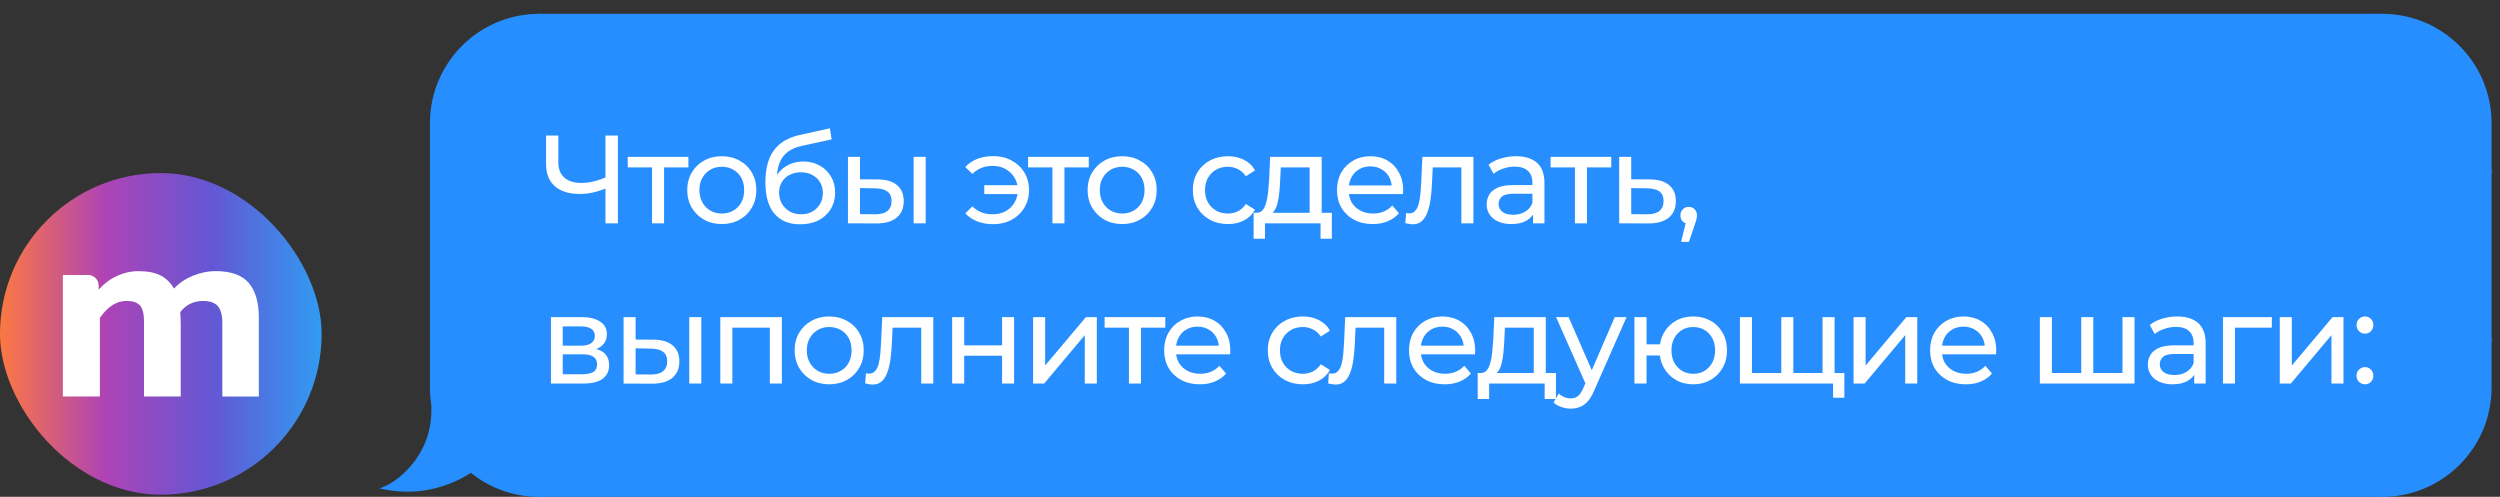
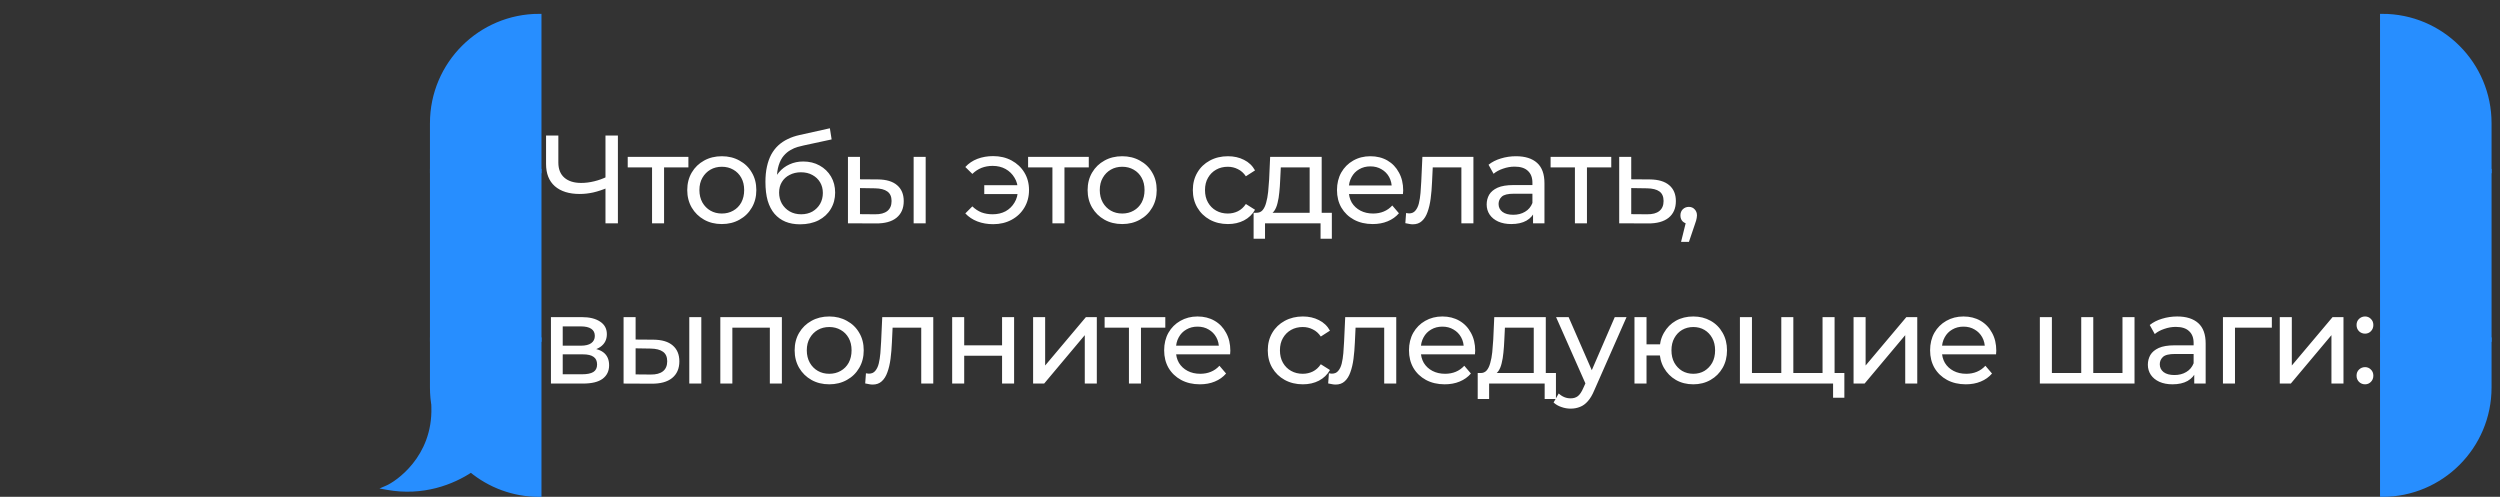
<svg xmlns="http://www.w3.org/2000/svg" width="156" height="31" viewBox="0 0 156 31" fill="none">
  <rect x="0" y="0" width="156" height="31" fill="#333333" stroke="none" />
  <g clip-path="url(#clip0_107_8244)">
-     <path d="M20.07 10.799H0V30.868H20.07V10.799Z" fill="url(#paint0_linear_107_8244)" />
-     <path fill-rule="evenodd" clip-rule="evenodd" d="M3.927 17.158H5.498C5.858 17.158 6.155 17.455 6.155 17.816V18.076C6.482 17.708 6.861 17.422 7.296 17.221C7.726 17.021 8.176 16.92 8.64 16.92C9.22 16.92 9.684 17.013 10.033 17.195C10.382 17.381 10.654 17.652 10.854 18.009C11.181 17.66 11.579 17.392 12.046 17.203C12.514 17.013 12.982 16.917 13.447 16.917C14.416 16.917 15.111 17.166 15.527 17.66C15.943 18.154 16.151 18.87 16.151 19.81V24.743H13.874V20.141C13.874 19.654 13.777 19.309 13.588 19.097C13.399 18.885 13.094 18.781 12.671 18.781C12.08 18.781 11.604 19.012 11.248 19.476C11.27 19.814 11.278 20.089 11.278 20.297V24.739H8.986V20.059C8.986 19.595 8.904 19.264 8.741 19.071C8.577 18.878 8.295 18.778 7.894 18.778C7.273 18.778 6.716 19.131 6.233 19.836V24.739H3.923V17.147L3.927 17.158Z" fill="white" />
-   </g>
+     </g>
  <path d="M26.966 7.685C26.966 3.993 29.959 1 33.651 1V10.676H26.966V7.685Z" fill="#278EFF" stroke="#278EFF" stroke-width="0.274" />
  <rect x="26.966" y="10.676" width="6.685" height="10.517" fill="#278EFF" stroke="#278EFF" stroke-width="0.274" />
  <path fill-rule="evenodd" clip-rule="evenodd" d="M27.087 25.458C27.008 25.045 26.966 24.619 26.966 24.183V21.192H33.651V30.868C32.032 30.868 30.548 30.293 29.391 29.335C28.237 30.104 26.387 30.835 24.151 30.428C24.767 30.165 27.142 28.581 27.054 25.415C27.065 25.429 27.076 25.444 27.087 25.458Z" fill="#278EFF" />
  <path d="M27.087 25.458L26.982 25.545L27.222 25.432L27.087 25.458ZM26.966 21.192V21.055H26.829V21.192H26.966ZM33.651 21.192H33.788V21.055H33.651V21.192ZM33.651 30.868V31.005H33.788V30.868H33.651ZM29.391 29.335L29.479 29.23L29.4 29.165L29.315 29.221L29.391 29.335ZM24.151 30.428L24.097 30.302L23.679 30.482L24.127 30.563L24.151 30.428ZM27.054 25.415L27.165 25.334L26.905 24.976L26.917 25.419L27.054 25.415ZM26.829 24.183C26.829 24.628 26.872 25.063 26.953 25.484L27.222 25.432C27.144 25.028 27.103 24.61 27.103 24.183H26.829ZM26.829 21.192V24.183H27.103V21.192H26.829ZM33.651 21.055H26.966V21.33H33.651V21.055ZM33.788 30.868V21.192H33.514V30.868H33.788ZM29.304 29.441C30.484 30.418 31.999 31.005 33.651 31.005V30.731C32.065 30.731 30.612 30.168 29.479 29.23L29.304 29.441ZM24.127 30.563C26.406 30.978 28.292 30.232 29.467 29.45L29.315 29.221C28.183 29.976 26.368 30.692 24.176 30.294L24.127 30.563ZM26.917 25.419C26.96 26.964 26.403 28.121 25.76 28.924C25.114 29.732 24.384 30.18 24.097 30.302L24.205 30.555C24.534 30.413 25.3 29.938 25.974 29.096C26.65 28.25 27.236 27.032 27.191 25.411L26.917 25.419ZM27.193 25.37C27.183 25.358 27.174 25.346 27.165 25.334L26.943 25.495C26.956 25.512 26.968 25.529 26.982 25.545L27.193 25.37Z" fill="#278EFF" />
-   <rect x="33.651" y="1" width="115" height="29.868" fill="#278EFF" />
-   <rect x="33.651" y="1" width="115" height="29.868" stroke="#278EFF" stroke-width="0.274" />
  <path d="M37.915 11.712C37.608 11.843 37.308 11.942 37.016 12.01C36.729 12.072 36.45 12.104 36.178 12.104C35.511 12.104 34.992 11.942 34.621 11.618C34.256 11.295 34.074 10.833 34.074 10.234V8.458H34.841V10.148C34.841 10.554 34.966 10.867 35.216 11.086C35.467 11.305 35.816 11.415 36.264 11.415C36.531 11.415 36.802 11.381 37.078 11.313C37.36 11.245 37.634 11.146 37.9 11.016L37.915 11.712ZM37.782 13.934V8.458H38.557V13.934H37.782ZM40.688 13.934V10.249L40.875 10.445H39.17V9.788H42.956V10.445H41.259L41.438 10.249V13.934H40.688ZM45.043 13.981C44.626 13.981 44.255 13.89 43.932 13.707C43.609 13.525 43.353 13.274 43.165 12.956C42.978 12.633 42.884 12.268 42.884 11.861C42.884 11.449 42.978 11.084 43.165 10.766C43.353 10.447 43.609 10.2 43.932 10.022C44.255 9.84 44.626 9.749 45.043 9.749C45.455 9.749 45.823 9.84 46.146 10.022C46.475 10.2 46.73 10.447 46.913 10.766C47.101 11.079 47.195 11.444 47.195 11.861C47.195 12.273 47.101 12.638 46.913 12.956C46.73 13.274 46.475 13.525 46.146 13.707C45.823 13.89 45.455 13.981 45.043 13.981ZM45.043 13.324C45.309 13.324 45.546 13.264 45.755 13.144C45.969 13.024 46.136 12.854 46.256 12.636C46.376 12.411 46.436 12.153 46.436 11.861C46.436 11.564 46.376 11.308 46.256 11.094C46.136 10.875 45.969 10.706 45.755 10.586C45.546 10.466 45.309 10.406 45.043 10.406C44.777 10.406 44.54 10.466 44.331 10.586C44.123 10.706 43.956 10.875 43.83 11.094C43.705 11.308 43.643 11.564 43.643 11.861C43.643 12.153 43.705 12.411 43.83 12.636C43.956 12.854 44.123 13.024 44.331 13.144C44.54 13.264 44.777 13.324 45.043 13.324ZM49.922 13.997C49.578 13.997 49.273 13.942 49.007 13.832C48.746 13.723 48.522 13.561 48.334 13.347C48.146 13.128 48.003 12.854 47.904 12.526C47.81 12.192 47.763 11.801 47.763 11.352C47.763 10.998 47.794 10.68 47.857 10.398C47.919 10.116 48.008 9.866 48.123 9.647C48.243 9.428 48.389 9.237 48.561 9.076C48.738 8.914 48.936 8.781 49.156 8.677C49.38 8.567 49.625 8.484 49.891 8.426L51.784 8.004L51.894 8.7L50.149 9.076C50.045 9.097 49.92 9.128 49.773 9.17C49.627 9.211 49.479 9.276 49.328 9.365C49.176 9.449 49.035 9.566 48.905 9.717C48.775 9.868 48.67 10.067 48.592 10.312C48.514 10.552 48.475 10.849 48.475 11.204C48.475 11.303 48.477 11.379 48.483 11.431C48.488 11.483 48.493 11.535 48.498 11.587C48.509 11.639 48.517 11.717 48.522 11.822L48.209 11.501C48.292 11.214 48.425 10.964 48.608 10.75C48.79 10.536 49.009 10.372 49.265 10.257C49.526 10.137 49.81 10.077 50.118 10.077C50.504 10.077 50.845 10.161 51.143 10.328C51.445 10.494 51.682 10.724 51.855 11.016C52.027 11.308 52.113 11.642 52.113 12.017C52.113 12.398 52.022 12.74 51.839 13.042C51.662 13.34 51.409 13.574 51.08 13.746C50.752 13.913 50.365 13.997 49.922 13.997ZM49.993 13.371C50.259 13.371 50.493 13.313 50.697 13.199C50.9 13.079 51.059 12.92 51.174 12.722C51.289 12.518 51.346 12.291 51.346 12.041C51.346 11.79 51.289 11.569 51.174 11.376C51.059 11.183 50.9 11.032 50.697 10.922C50.493 10.807 50.253 10.75 49.977 10.75C49.716 10.75 49.481 10.805 49.273 10.914C49.064 11.019 48.903 11.167 48.788 11.36C48.673 11.548 48.616 11.767 48.616 12.017C48.616 12.268 48.673 12.497 48.788 12.706C48.908 12.909 49.069 13.071 49.273 13.191C49.481 13.311 49.721 13.371 49.993 13.371ZM57.011 13.934V9.788H57.762V13.934H57.011ZM54.782 11.196C55.308 11.201 55.707 11.321 55.979 11.556C56.255 11.79 56.393 12.122 56.393 12.549C56.393 12.998 56.242 13.345 55.94 13.59C55.642 13.83 55.215 13.947 54.656 13.942L52.912 13.934V9.788H53.663V11.188L54.782 11.196ZM54.602 13.371C54.935 13.376 55.191 13.308 55.368 13.168C55.546 13.027 55.634 12.818 55.634 12.542C55.634 12.27 55.546 12.072 55.368 11.947C55.196 11.822 54.941 11.757 54.602 11.751L53.663 11.736V13.363L54.602 13.371ZM61.418 12.111V11.556H63.741V12.111H61.418ZM61.973 9.741C62.401 9.741 62.784 9.832 63.123 10.014C63.462 10.197 63.728 10.447 63.921 10.766C64.114 11.084 64.211 11.449 64.211 11.861C64.211 12.268 64.114 12.633 63.921 12.956C63.728 13.28 63.462 13.533 63.123 13.715C62.784 13.898 62.401 13.989 61.973 13.989C61.618 13.989 61.29 13.932 60.987 13.817C60.69 13.702 60.44 13.535 60.236 13.316L60.674 12.878C60.846 13.045 61.037 13.17 61.245 13.254C61.459 13.332 61.691 13.371 61.942 13.371C62.244 13.371 62.513 13.308 62.748 13.183C62.982 13.053 63.167 12.873 63.303 12.643C63.444 12.414 63.514 12.153 63.514 11.861C63.514 11.569 63.444 11.311 63.303 11.086C63.167 10.857 62.982 10.677 62.748 10.546C62.513 10.416 62.244 10.351 61.942 10.351C61.691 10.351 61.459 10.393 61.245 10.476C61.037 10.56 60.846 10.685 60.674 10.852L60.236 10.421C60.44 10.197 60.69 10.028 60.987 9.913C61.29 9.798 61.618 9.741 61.973 9.741ZM65.671 13.934V10.249L65.859 10.445H64.153V9.788H67.94V10.445H66.242L66.422 10.249V13.934H65.671ZM70.027 13.981C69.609 13.981 69.239 13.89 68.916 13.707C68.592 13.525 68.337 13.274 68.149 12.956C67.961 12.633 67.867 12.268 67.867 11.861C67.867 11.449 67.961 11.084 68.149 10.766C68.337 10.447 68.592 10.2 68.916 10.022C69.239 9.84 69.609 9.749 70.027 9.749C70.439 9.749 70.806 9.84 71.13 10.022C71.459 10.2 71.714 10.447 71.897 10.766C72.084 11.079 72.178 11.444 72.178 11.861C72.178 12.273 72.084 12.638 71.897 12.956C71.714 13.274 71.459 13.525 71.13 13.707C70.806 13.89 70.439 13.981 70.027 13.981ZM70.027 13.324C70.293 13.324 70.53 13.264 70.739 13.144C70.953 13.024 71.119 12.854 71.239 12.636C71.359 12.411 71.419 12.153 71.419 11.861C71.419 11.564 71.359 11.308 71.239 11.094C71.119 10.875 70.953 10.706 70.739 10.586C70.53 10.466 70.293 10.406 70.027 10.406C69.761 10.406 69.523 10.466 69.315 10.586C69.106 10.706 68.939 10.875 68.814 11.094C68.689 11.308 68.626 11.564 68.626 11.861C68.626 12.153 68.689 12.411 68.814 12.636C68.939 12.854 69.106 13.024 69.315 13.144C69.523 13.264 69.761 13.324 70.027 13.324ZM76.624 13.981C76.201 13.981 75.823 13.89 75.489 13.707C75.16 13.525 74.902 13.274 74.715 12.956C74.527 12.638 74.433 12.273 74.433 11.861C74.433 11.449 74.527 11.084 74.715 10.766C74.902 10.447 75.16 10.2 75.489 10.022C75.823 9.84 76.201 9.749 76.624 9.749C76.999 9.749 77.333 9.824 77.625 9.975C77.922 10.121 78.152 10.341 78.314 10.633L77.742 11C77.607 10.797 77.44 10.648 77.242 10.554C77.049 10.455 76.84 10.406 76.616 10.406C76.344 10.406 76.102 10.466 75.888 10.586C75.674 10.706 75.505 10.875 75.38 11.094C75.254 11.308 75.192 11.564 75.192 11.861C75.192 12.158 75.254 12.416 75.38 12.636C75.505 12.854 75.674 13.024 75.888 13.144C76.102 13.264 76.344 13.324 76.616 13.324C76.84 13.324 77.049 13.277 77.242 13.183C77.44 13.084 77.607 12.933 77.742 12.729L78.314 13.089C78.152 13.376 77.922 13.598 77.625 13.754C77.333 13.905 76.999 13.981 76.624 13.981ZM81.722 13.582V10.445H79.922L79.883 11.243C79.873 11.504 79.855 11.757 79.829 12.002C79.808 12.242 79.771 12.463 79.719 12.667C79.672 12.87 79.602 13.037 79.508 13.168C79.414 13.298 79.289 13.379 79.132 13.41L78.389 13.277C78.551 13.282 78.681 13.23 78.78 13.12C78.879 13.006 78.955 12.849 79.007 12.651C79.064 12.453 79.106 12.229 79.132 11.978C79.158 11.723 79.179 11.459 79.195 11.188L79.257 9.788H82.473V13.582H81.722ZM78.225 14.896V13.277H83.107V14.896H82.403V13.934H78.937V14.896H78.225ZM85.658 13.981C85.214 13.981 84.823 13.89 84.484 13.707C84.15 13.525 83.89 13.274 83.702 12.956C83.519 12.638 83.428 12.273 83.428 11.861C83.428 11.449 83.517 11.084 83.694 10.766C83.877 10.447 84.124 10.2 84.437 10.022C84.755 9.84 85.113 9.749 85.509 9.749C85.911 9.749 86.265 9.837 86.573 10.014C86.881 10.192 87.121 10.442 87.293 10.766C87.47 11.084 87.559 11.457 87.559 11.884C87.559 11.916 87.556 11.952 87.551 11.994C87.551 12.036 87.549 12.075 87.543 12.111H84.015V11.571H87.152L86.847 11.759C86.852 11.493 86.797 11.256 86.683 11.047C86.568 10.839 86.409 10.677 86.205 10.562C86.007 10.442 85.775 10.382 85.509 10.382C85.248 10.382 85.016 10.442 84.813 10.562C84.609 10.677 84.45 10.841 84.336 11.055C84.221 11.264 84.163 11.504 84.163 11.775V11.9C84.163 12.177 84.226 12.424 84.351 12.643C84.482 12.857 84.662 13.024 84.891 13.144C85.121 13.264 85.384 13.324 85.681 13.324C85.926 13.324 86.148 13.282 86.346 13.199C86.55 13.115 86.727 12.99 86.878 12.823L87.293 13.308C87.105 13.527 86.871 13.694 86.589 13.809C86.312 13.924 86.002 13.981 85.658 13.981ZM87.693 13.926L87.74 13.293C87.776 13.298 87.81 13.303 87.842 13.308C87.873 13.313 87.902 13.316 87.928 13.316C88.095 13.316 88.225 13.259 88.319 13.144C88.418 13.029 88.491 12.878 88.538 12.69C88.585 12.497 88.619 12.281 88.64 12.041C88.661 11.801 88.676 11.561 88.687 11.321L88.757 9.788H91.941V13.934H91.19V10.226L91.37 10.445H89.242L89.414 10.218L89.359 11.368C89.344 11.733 89.315 12.075 89.273 12.393C89.232 12.711 89.166 12.99 89.078 13.23C88.994 13.47 88.877 13.658 88.726 13.793C88.58 13.929 88.389 13.997 88.155 13.997C88.087 13.997 88.014 13.989 87.936 13.973C87.863 13.963 87.782 13.947 87.693 13.926ZM95.662 13.934V13.058L95.623 12.894V11.399C95.623 11.081 95.529 10.836 95.342 10.664C95.159 10.487 94.883 10.398 94.512 10.398C94.267 10.398 94.027 10.44 93.793 10.523C93.558 10.601 93.36 10.708 93.198 10.844L92.885 10.28C93.099 10.108 93.355 9.978 93.652 9.889C93.954 9.795 94.27 9.749 94.598 9.749C95.167 9.749 95.605 9.887 95.913 10.163C96.221 10.44 96.374 10.862 96.374 11.431V13.934H95.662ZM94.301 13.981C93.993 13.981 93.722 13.929 93.487 13.825C93.258 13.72 93.081 13.577 92.956 13.394C92.83 13.207 92.768 12.995 92.768 12.761C92.768 12.536 92.82 12.333 92.924 12.15C93.034 11.968 93.208 11.822 93.448 11.712C93.694 11.603 94.022 11.548 94.434 11.548H95.749V12.088H94.465C94.09 12.088 93.837 12.15 93.707 12.276C93.576 12.401 93.511 12.552 93.511 12.729C93.511 12.933 93.592 13.097 93.754 13.222C93.915 13.342 94.139 13.402 94.426 13.402C94.708 13.402 94.953 13.34 95.162 13.214C95.376 13.089 95.529 12.907 95.623 12.667L95.772 13.183C95.673 13.428 95.498 13.624 95.248 13.77C94.998 13.911 94.682 13.981 94.301 13.981ZM98.275 13.934V10.249L98.462 10.445H96.757V9.788H100.543V10.445H98.846L99.026 10.249V13.934H98.275ZM102.954 11.196C103.481 11.201 103.883 11.321 104.159 11.556C104.436 11.79 104.574 12.122 104.574 12.549C104.574 12.998 104.423 13.345 104.12 13.59C103.818 13.83 103.39 13.947 102.837 13.942L101.038 13.934V9.788H101.789V11.188L102.954 11.196ZM102.774 13.371C103.114 13.376 103.369 13.308 103.541 13.168C103.719 13.027 103.807 12.818 103.807 12.542C103.807 12.27 103.721 12.072 103.549 11.947C103.377 11.822 103.119 11.757 102.774 11.751L101.789 11.736V13.363L102.774 13.371ZM104.898 15.092L105.289 13.512L105.39 13.966C105.239 13.966 105.111 13.919 105.007 13.825C104.908 13.731 104.858 13.603 104.858 13.441C104.858 13.285 104.908 13.157 105.007 13.058C105.111 12.959 105.237 12.909 105.383 12.909C105.534 12.909 105.656 12.961 105.75 13.066C105.844 13.165 105.891 13.29 105.891 13.441C105.891 13.493 105.886 13.546 105.875 13.598C105.87 13.645 105.857 13.702 105.836 13.77C105.821 13.832 105.795 13.911 105.758 14.005L105.39 15.092H104.898ZM34.379 23.934V19.788H36.304C36.789 19.788 37.169 19.881 37.446 20.069C37.727 20.252 37.868 20.513 37.868 20.852C37.868 21.191 37.735 21.454 37.469 21.642C37.209 21.824 36.862 21.916 36.429 21.916L36.546 21.712C37.042 21.712 37.409 21.803 37.649 21.986C37.889 22.169 38.009 22.437 38.009 22.792C38.009 23.152 37.874 23.433 37.602 23.637C37.336 23.835 36.927 23.934 36.374 23.934H34.379ZM35.114 23.355H36.319C36.632 23.355 36.867 23.308 37.023 23.214C37.18 23.115 37.258 22.959 37.258 22.745C37.258 22.526 37.185 22.367 37.039 22.268C36.898 22.163 36.674 22.111 36.366 22.111H35.114V23.355ZM35.114 21.571H36.241C36.528 21.571 36.744 21.519 36.89 21.415C37.042 21.305 37.117 21.154 37.117 20.961C37.117 20.763 37.042 20.614 36.89 20.515C36.744 20.416 36.528 20.367 36.241 20.367H35.114V21.571ZM43.011 23.934V19.788H43.762V23.934H43.011ZM40.781 21.196C41.308 21.201 41.707 21.321 41.978 21.556C42.254 21.791 42.392 22.122 42.392 22.549C42.392 22.998 42.241 23.345 41.939 23.59C41.641 23.83 41.214 23.947 40.656 23.942L38.911 23.934V19.788H39.662V21.188L40.781 21.196ZM40.601 23.371C40.935 23.376 41.19 23.308 41.368 23.168C41.545 23.027 41.634 22.818 41.634 22.542C41.634 22.27 41.545 22.072 41.368 21.947C41.195 21.822 40.94 21.757 40.601 21.751L39.662 21.736V23.363L40.601 23.371ZM44.948 23.934V19.788H48.789V23.934H48.038V20.257L48.218 20.445H45.519L45.699 20.257V23.934H44.948ZM51.745 23.981C51.328 23.981 50.957 23.89 50.634 23.707C50.311 23.525 50.055 23.274 49.867 22.956C49.679 22.633 49.586 22.268 49.586 21.861C49.586 21.449 49.679 21.084 49.867 20.766C50.055 20.447 50.311 20.2 50.634 20.022C50.957 19.84 51.328 19.748 51.745 19.748C52.157 19.748 52.525 19.84 52.848 20.022C53.177 20.2 53.432 20.447 53.615 20.766C53.803 21.078 53.896 21.444 53.896 21.861C53.896 22.273 53.803 22.638 53.615 22.956C53.432 23.274 53.177 23.525 52.848 23.707C52.525 23.89 52.157 23.981 51.745 23.981ZM51.745 23.324C52.011 23.324 52.248 23.264 52.457 23.144C52.671 23.024 52.838 22.855 52.958 22.636C53.078 22.411 53.138 22.153 53.138 21.861C53.138 21.564 53.078 21.308 52.958 21.094C52.838 20.875 52.671 20.706 52.457 20.586C52.248 20.466 52.011 20.406 51.745 20.406C51.479 20.406 51.242 20.466 51.033 20.586C50.824 20.706 50.657 20.875 50.532 21.094C50.407 21.308 50.344 21.564 50.344 21.861C50.344 22.153 50.407 22.411 50.532 22.636C50.657 22.855 50.824 23.024 51.033 23.144C51.242 23.264 51.479 23.324 51.745 23.324ZM53.988 23.926L54.035 23.293C54.072 23.298 54.105 23.303 54.137 23.308C54.168 23.314 54.197 23.316 54.223 23.316C54.39 23.316 54.52 23.259 54.614 23.144C54.713 23.029 54.786 22.878 54.833 22.69C54.88 22.497 54.914 22.281 54.935 22.041C54.956 21.801 54.971 21.561 54.982 21.321L55.052 19.788H58.236V23.934H57.485V20.226L57.665 20.445H55.537L55.709 20.218L55.655 21.368C55.639 21.733 55.61 22.075 55.569 22.393C55.527 22.711 55.462 22.99 55.373 23.23C55.289 23.47 55.172 23.658 55.021 23.793C54.875 23.929 54.684 23.997 54.45 23.997C54.382 23.997 54.309 23.989 54.231 23.973C54.158 23.963 54.077 23.947 53.988 23.926ZM59.415 23.934V19.788H60.166V21.548H62.529V19.788H63.28V23.934H62.529V22.197H60.166V23.934H59.415ZM64.466 23.934V19.788H65.217V22.808L67.76 19.788H68.441V23.934H67.69V20.914L65.155 23.934H64.466ZM70.446 23.934V20.249L70.634 20.445H68.928V19.788H72.715V20.445H71.017L71.197 20.249V23.934H70.446ZM74.872 23.981C74.429 23.981 74.038 23.89 73.699 23.707C73.365 23.525 73.104 23.274 72.916 22.956C72.734 22.638 72.643 22.273 72.643 21.861C72.643 21.449 72.731 21.084 72.909 20.766C73.091 20.447 73.339 20.2 73.652 20.022C73.97 19.84 74.327 19.748 74.724 19.748C75.125 19.748 75.48 19.837 75.788 20.015C76.096 20.192 76.335 20.442 76.507 20.766C76.685 21.084 76.773 21.457 76.773 21.884C76.773 21.916 76.771 21.952 76.766 21.994C76.766 22.036 76.763 22.075 76.758 22.111H73.229V21.571H76.367L76.062 21.759C76.067 21.493 76.012 21.256 75.897 21.047C75.782 20.839 75.623 20.677 75.42 20.562C75.222 20.442 74.99 20.382 74.724 20.382C74.463 20.382 74.231 20.442 74.027 20.562C73.824 20.677 73.665 20.841 73.55 21.055C73.435 21.264 73.378 21.504 73.378 21.775V21.9C73.378 22.177 73.441 22.424 73.566 22.643C73.696 22.857 73.876 23.024 74.106 23.144C74.335 23.264 74.599 23.324 74.896 23.324C75.141 23.324 75.363 23.282 75.561 23.199C75.764 23.115 75.942 22.99 76.093 22.823L76.507 23.308C76.32 23.527 76.085 23.694 75.803 23.809C75.527 23.924 75.217 23.981 74.872 23.981ZM81.299 23.981C80.877 23.981 80.499 23.89 80.165 23.707C79.836 23.525 79.578 23.274 79.39 22.956C79.203 22.638 79.109 22.273 79.109 21.861C79.109 21.449 79.203 21.084 79.39 20.766C79.578 20.447 79.836 20.2 80.165 20.022C80.499 19.84 80.877 19.748 81.299 19.748C81.675 19.748 82.009 19.824 82.301 19.975C82.598 20.121 82.828 20.34 82.989 20.633L82.418 21C82.283 20.797 82.116 20.648 81.918 20.554C81.725 20.455 81.516 20.406 81.292 20.406C81.02 20.406 80.778 20.466 80.564 20.586C80.35 20.706 80.181 20.875 80.055 21.094C79.93 21.308 79.868 21.564 79.868 21.861C79.868 22.158 79.93 22.416 80.055 22.636C80.181 22.855 80.35 23.024 80.564 23.144C80.778 23.264 81.02 23.324 81.292 23.324C81.516 23.324 81.725 23.277 81.918 23.183C82.116 23.084 82.283 22.933 82.418 22.729L82.989 23.089C82.828 23.376 82.598 23.598 82.301 23.754C82.009 23.905 81.675 23.981 81.299 23.981ZM82.877 23.926L82.924 23.293C82.961 23.298 82.995 23.303 83.026 23.308C83.057 23.314 83.086 23.316 83.112 23.316C83.279 23.316 83.409 23.259 83.503 23.144C83.602 23.029 83.675 22.878 83.722 22.69C83.769 22.497 83.803 22.281 83.824 22.041C83.845 21.801 83.86 21.561 83.871 21.321L83.941 19.788H87.126V23.934H86.374V20.226L86.554 20.445H84.426L84.598 20.218L84.544 21.368C84.528 21.733 84.499 22.075 84.458 22.393C84.416 22.711 84.351 22.99 84.262 23.23C84.178 23.47 84.061 23.658 83.91 23.793C83.764 23.929 83.573 23.997 83.339 23.997C83.271 23.997 83.198 23.989 83.12 23.973C83.047 23.963 82.966 23.947 82.877 23.926ZM90.15 23.981C89.707 23.981 89.316 23.89 88.977 23.707C88.643 23.525 88.382 23.274 88.194 22.956C88.012 22.638 87.921 22.273 87.921 21.861C87.921 21.449 88.009 21.084 88.187 20.766C88.369 20.447 88.617 20.2 88.93 20.022C89.248 19.84 89.605 19.748 90.002 19.748C90.403 19.748 90.758 19.837 91.066 20.015C91.373 20.192 91.613 20.442 91.785 20.766C91.963 21.084 92.052 21.457 92.052 21.884C92.052 21.916 92.049 21.952 92.044 21.994C92.044 22.036 92.041 22.075 92.036 22.111H88.507V21.571H91.645L91.34 21.759C91.345 21.493 91.29 21.256 91.175 21.047C91.061 20.839 90.901 20.677 90.698 20.562C90.5 20.442 90.268 20.382 90.002 20.382C89.741 20.382 89.509 20.442 89.305 20.562C89.102 20.677 88.943 20.841 88.828 21.055C88.713 21.264 88.656 21.504 88.656 21.775V21.9C88.656 22.177 88.719 22.424 88.844 22.643C88.974 22.857 89.154 23.024 89.384 23.144C89.613 23.264 89.876 23.324 90.174 23.324C90.419 23.324 90.641 23.282 90.839 23.199C91.042 23.115 91.219 22.99 91.371 22.823L91.785 23.308C91.598 23.527 91.363 23.694 91.081 23.809C90.805 23.924 90.495 23.981 90.15 23.981ZM95.706 23.582V20.445H93.907L93.868 21.243C93.857 21.504 93.839 21.757 93.813 22.002C93.792 22.242 93.755 22.463 93.703 22.667C93.656 22.87 93.586 23.037 93.492 23.168C93.398 23.298 93.273 23.379 93.117 23.41L92.373 23.277C92.535 23.282 92.665 23.23 92.764 23.12C92.864 23.006 92.939 22.849 92.991 22.651C93.049 22.453 93.091 22.229 93.117 21.978C93.143 21.723 93.163 21.459 93.179 21.188L93.242 19.788H96.457V23.582H95.706ZM92.209 24.896V23.277H97.091V24.896H96.387V23.934H92.921V24.896H92.209ZM98.007 25.499C97.809 25.499 97.616 25.465 97.428 25.397C97.24 25.335 97.079 25.241 96.943 25.116L97.264 24.552C97.368 24.651 97.483 24.727 97.608 24.779C97.733 24.831 97.866 24.857 98.007 24.857C98.189 24.857 98.341 24.811 98.461 24.717C98.581 24.623 98.693 24.456 98.797 24.216L99.055 23.645L99.133 23.551L100.761 19.788H101.496L99.486 24.349C99.366 24.641 99.23 24.87 99.079 25.037C98.933 25.204 98.771 25.322 98.594 25.389C98.416 25.462 98.221 25.499 98.007 25.499ZM98.993 24.067L97.099 19.788H97.882L99.493 23.48L98.993 24.067ZM101.991 23.934V19.788H102.743V21.485H103.994V22.182H102.743V23.934H101.991ZM105.661 23.981C105.254 23.981 104.891 23.89 104.573 23.707C104.26 23.525 104.013 23.274 103.83 22.956C103.647 22.633 103.556 22.268 103.556 21.861C103.556 21.449 103.647 21.084 103.83 20.766C104.013 20.442 104.26 20.192 104.573 20.015C104.891 19.837 105.254 19.748 105.661 19.748C106.062 19.748 106.422 19.837 106.74 20.015C107.059 20.192 107.309 20.442 107.491 20.766C107.674 21.084 107.765 21.449 107.765 21.861C107.765 22.273 107.674 22.638 107.491 22.956C107.309 23.274 107.059 23.525 106.74 23.707C106.422 23.89 106.062 23.981 105.661 23.981ZM105.661 23.324C105.922 23.324 106.154 23.264 106.357 23.144C106.56 23.019 106.722 22.849 106.842 22.636C106.962 22.416 107.022 22.158 107.022 21.861C107.022 21.564 106.962 21.308 106.842 21.094C106.722 20.875 106.56 20.706 106.357 20.586C106.154 20.466 105.922 20.406 105.661 20.406C105.405 20.406 105.173 20.466 104.964 20.586C104.761 20.706 104.599 20.875 104.479 21.094C104.359 21.308 104.299 21.564 104.299 21.861C104.299 22.158 104.359 22.416 104.479 22.636C104.599 22.849 104.761 23.019 104.964 23.144C105.173 23.264 105.405 23.324 105.661 23.324ZM111.325 23.277L111.153 23.473V19.788H111.904V23.473L111.716 23.277H113.907L113.727 23.473V19.788H114.478V23.934H108.571V19.788H109.322V23.473L109.142 23.277H111.325ZM114.384 24.818V23.739L114.564 23.934H113.688V23.277H115.088V24.818H114.384ZM115.662 23.934V19.788H116.414V22.808L118.956 19.788H119.637V23.934H118.886V20.914L116.351 23.934H115.662ZM122.667 23.981C122.224 23.981 121.833 23.89 121.494 23.707C121.16 23.525 120.899 23.274 120.711 22.956C120.529 22.638 120.438 22.273 120.438 21.861C120.438 21.449 120.526 21.084 120.704 20.766C120.886 20.447 121.134 20.2 121.447 20.022C121.765 19.84 122.122 19.748 122.519 19.748C122.92 19.748 123.275 19.837 123.583 20.015C123.89 20.192 124.13 20.442 124.302 20.766C124.48 21.084 124.568 21.457 124.568 21.884C124.568 21.916 124.566 21.952 124.561 21.994C124.561 22.036 124.558 22.075 124.553 22.111H121.024V21.571H124.162L123.857 21.759C123.862 21.493 123.807 21.256 123.692 21.047C123.577 20.839 123.418 20.677 123.215 20.562C123.017 20.442 122.785 20.382 122.519 20.382C122.258 20.382 122.026 20.442 121.822 20.562C121.619 20.677 121.46 20.841 121.345 21.055C121.23 21.264 121.173 21.504 121.173 21.775V21.9C121.173 22.177 121.236 22.424 121.361 22.643C121.491 22.857 121.671 23.024 121.901 23.144C122.13 23.264 122.393 23.324 122.691 23.324C122.936 23.324 123.158 23.282 123.356 23.199C123.559 23.115 123.737 22.99 123.888 22.823L124.302 23.308C124.115 23.527 123.88 23.694 123.598 23.809C123.322 23.924 123.012 23.981 122.667 23.981ZM130.041 23.277L129.869 23.473V19.788H130.62V23.473L130.432 23.277H132.623L132.443 23.473V19.788H133.194V23.934H127.287V19.788H128.038V23.473L127.858 23.277H130.041ZM136.921 23.934V23.058L136.882 22.894V21.399C136.882 21.081 136.788 20.836 136.6 20.664C136.418 20.487 136.141 20.398 135.771 20.398C135.526 20.398 135.286 20.44 135.051 20.523C134.817 20.601 134.618 20.708 134.457 20.844L134.144 20.28C134.358 20.108 134.613 19.978 134.911 19.889C135.213 19.796 135.529 19.748 135.857 19.748C136.426 19.748 136.864 19.887 137.172 20.163C137.479 20.44 137.633 20.862 137.633 21.431V23.934H136.921ZM135.56 23.981C135.252 23.981 134.981 23.929 134.746 23.825C134.517 23.72 134.339 23.577 134.214 23.394C134.089 23.207 134.026 22.995 134.026 22.761C134.026 22.536 134.079 22.333 134.183 22.15C134.292 21.968 134.467 21.822 134.707 21.712C134.952 21.603 135.281 21.548 135.693 21.548H137.007V22.088H135.724C135.349 22.088 135.096 22.15 134.965 22.276C134.835 22.401 134.77 22.552 134.77 22.729C134.77 22.933 134.851 23.097 135.012 23.222C135.174 23.342 135.398 23.402 135.685 23.402C135.967 23.402 136.212 23.34 136.421 23.214C136.634 23.089 136.788 22.907 136.882 22.667L137.031 23.183C136.932 23.428 136.757 23.624 136.507 23.77C136.256 23.911 135.941 23.981 135.56 23.981ZM138.712 23.934V19.788H141.763V20.445H139.283L139.463 20.273V23.934H138.712ZM142.258 23.934V19.788H143.009V22.808L145.552 19.788H146.233V23.934H145.482V20.914L142.947 23.934H142.258ZM147.581 20.82C147.435 20.82 147.31 20.771 147.205 20.672C147.101 20.567 147.049 20.437 147.049 20.28C147.049 20.124 147.101 19.996 147.205 19.897C147.31 19.798 147.435 19.748 147.581 19.748C147.722 19.748 147.842 19.798 147.941 19.897C148.045 19.996 148.097 20.124 148.097 20.28C148.097 20.437 148.045 20.567 147.941 20.672C147.842 20.771 147.722 20.82 147.581 20.82ZM147.581 23.981C147.435 23.981 147.31 23.932 147.205 23.832C147.101 23.728 147.049 23.598 147.049 23.441C147.049 23.285 147.101 23.157 147.205 23.058C147.31 22.959 147.435 22.909 147.581 22.909C147.722 22.909 147.842 22.959 147.941 23.058C148.045 23.157 148.097 23.285 148.097 23.441C148.097 23.598 148.045 23.728 147.941 23.832C147.842 23.932 147.722 23.981 147.581 23.981Z" fill="white" />
  <path d="M155.336 7.685C155.336 3.993 152.343 1 148.651 1V10.676H155.336V7.685Z" fill="#278EFF" stroke="#278EFF" stroke-width="0.274" />
  <rect width="6.685" height="10.517" transform="matrix(-1 0 0 1 155.336 10.676)" fill="#278EFF" stroke="#278EFF" stroke-width="0.274" />
  <path d="M155.336 24.183C155.336 27.875 152.343 30.868 148.651 30.868V21.192H155.336V24.183Z" fill="#278EFF" stroke="#278EFF" stroke-width="0.274" />
  <defs>
    <linearGradient id="paint0_linear_107_8244" x1="1.70867e-07" y1="20.834" x2="20.07" y2="20.834" gradientUnits="userSpaceOnUse">
      <stop stop-color="#FC7842" />
      <stop offset="0.33" stop-color="#AD43B6" />
      <stop offset="0.66" stop-color="#6457D4" />
      <stop offset="1" stop-color="#319BF2" />
    </linearGradient>
    <clipPath id="clip0_107_8244">
      <rect y="10.799" width="20.07" height="20.07" rx="10.035" fill="white" />
    </clipPath>
  </defs>
</svg>